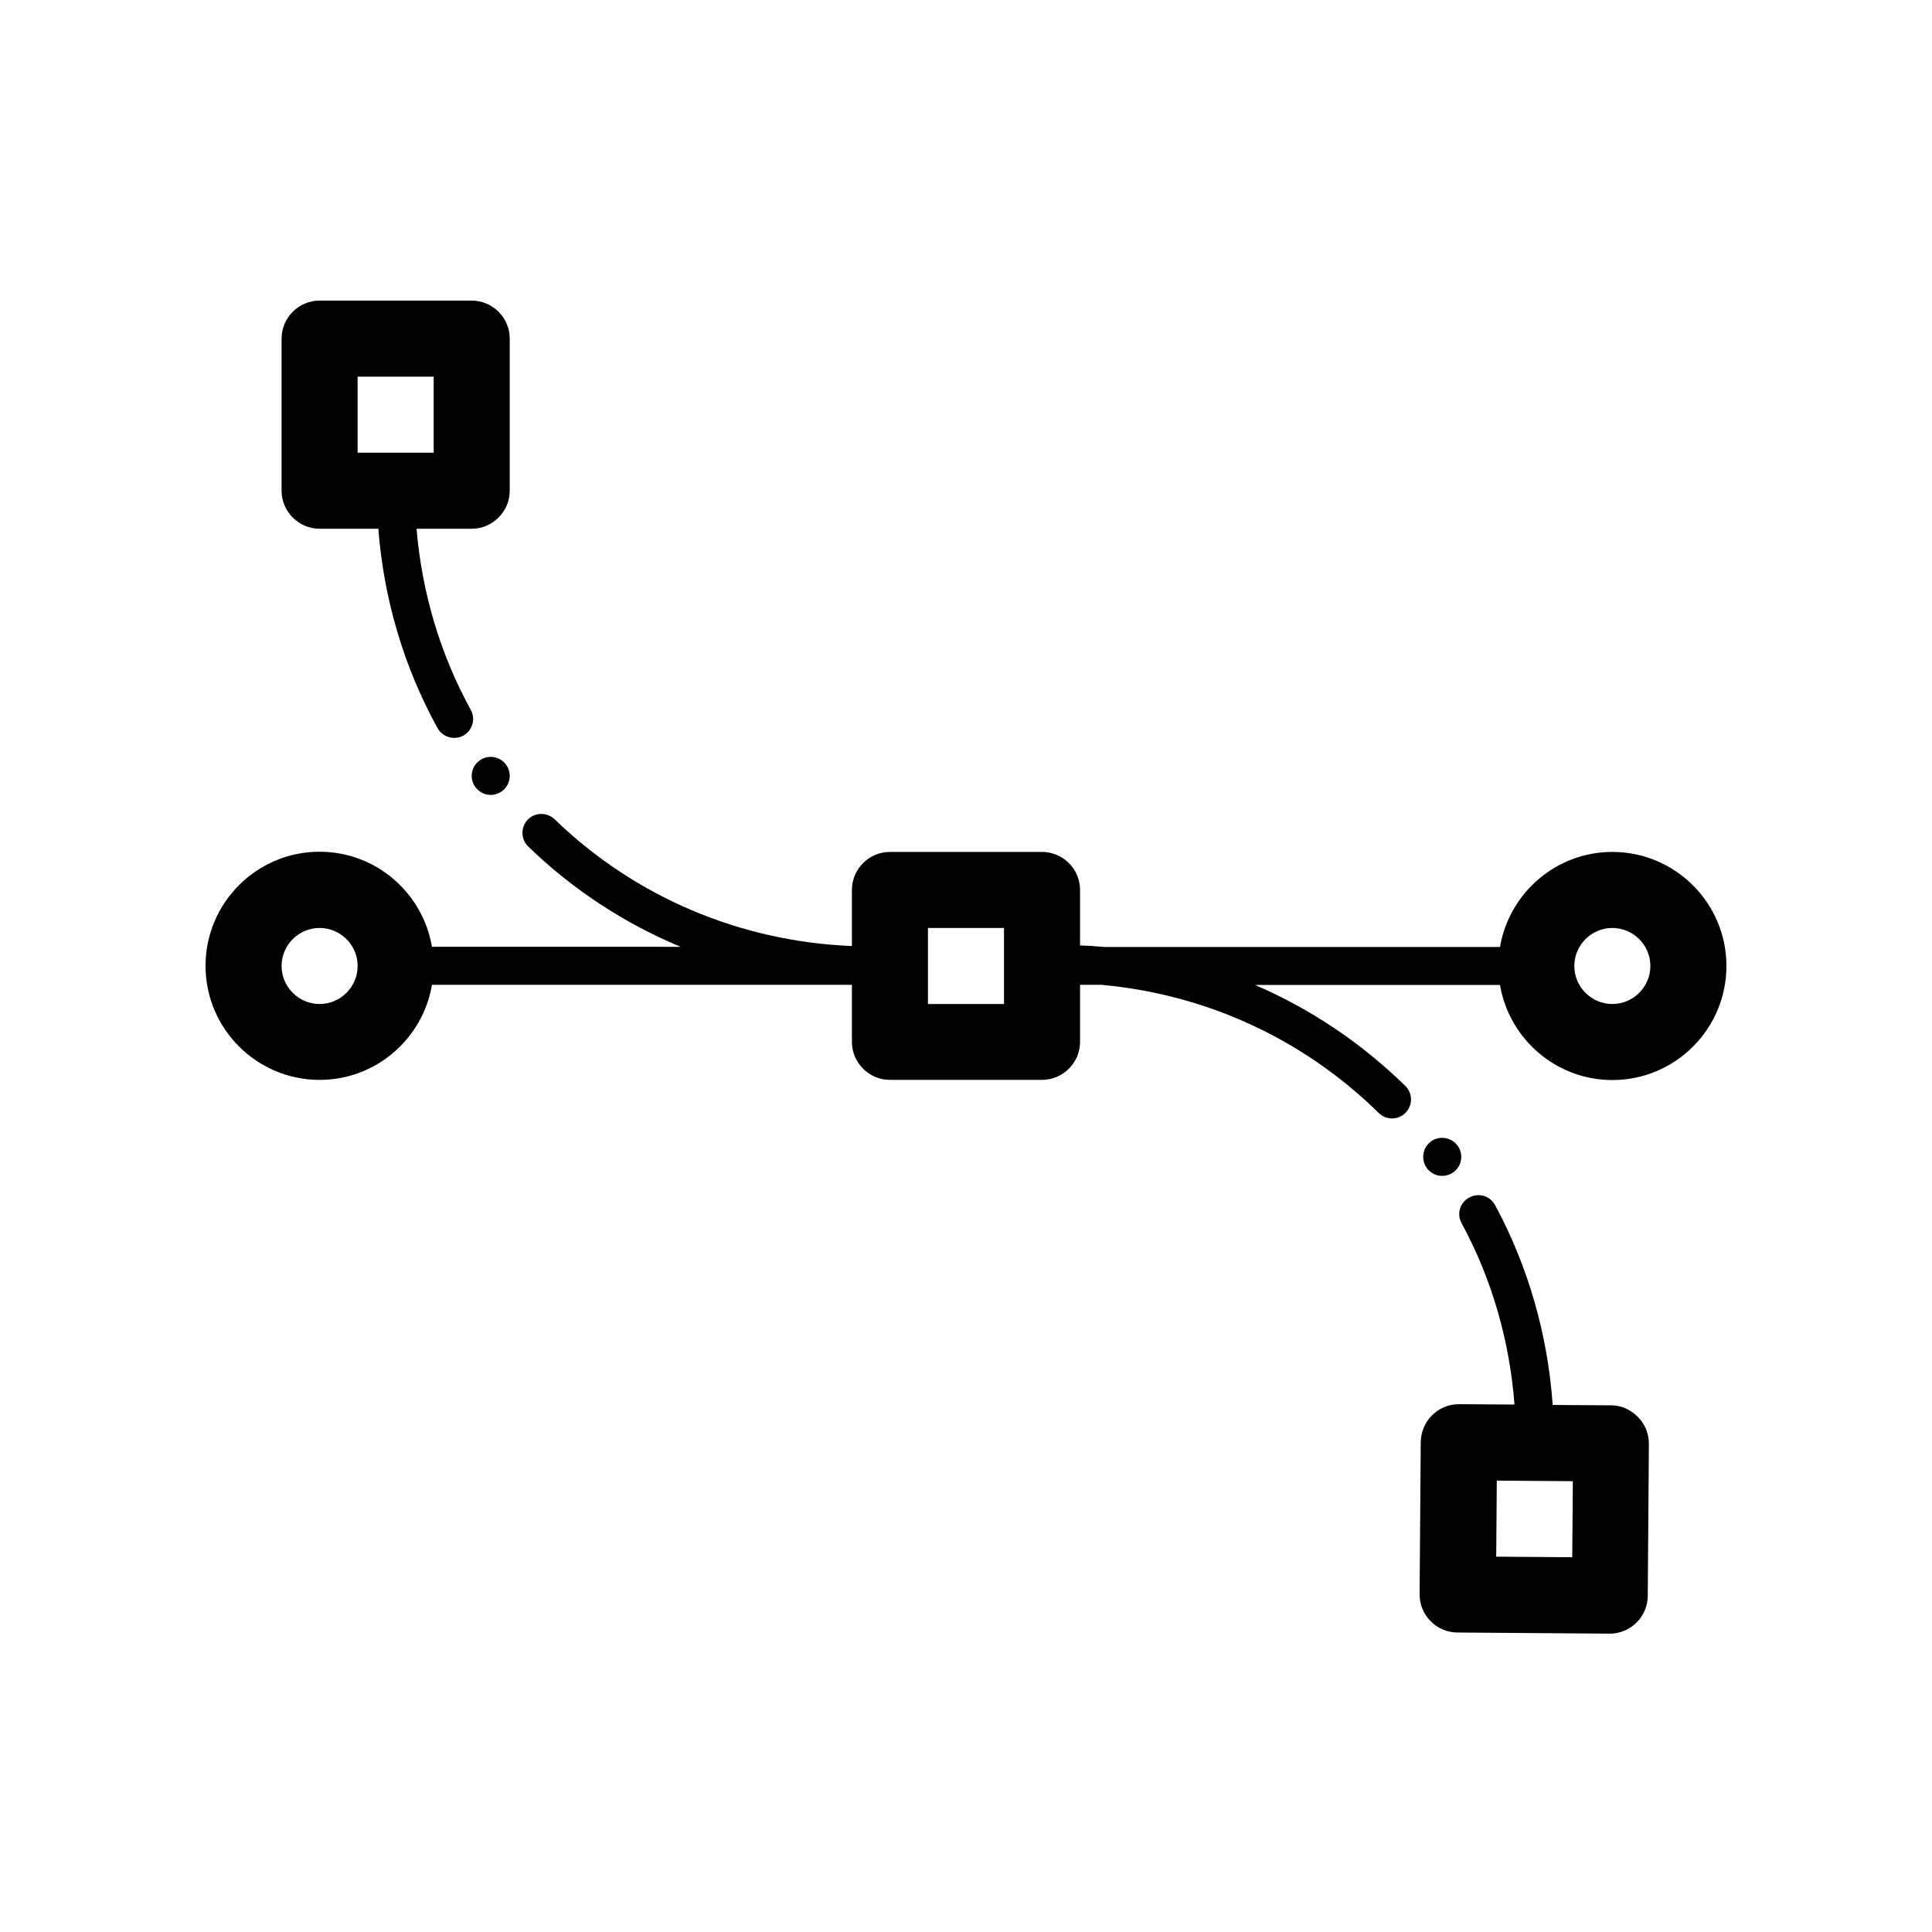
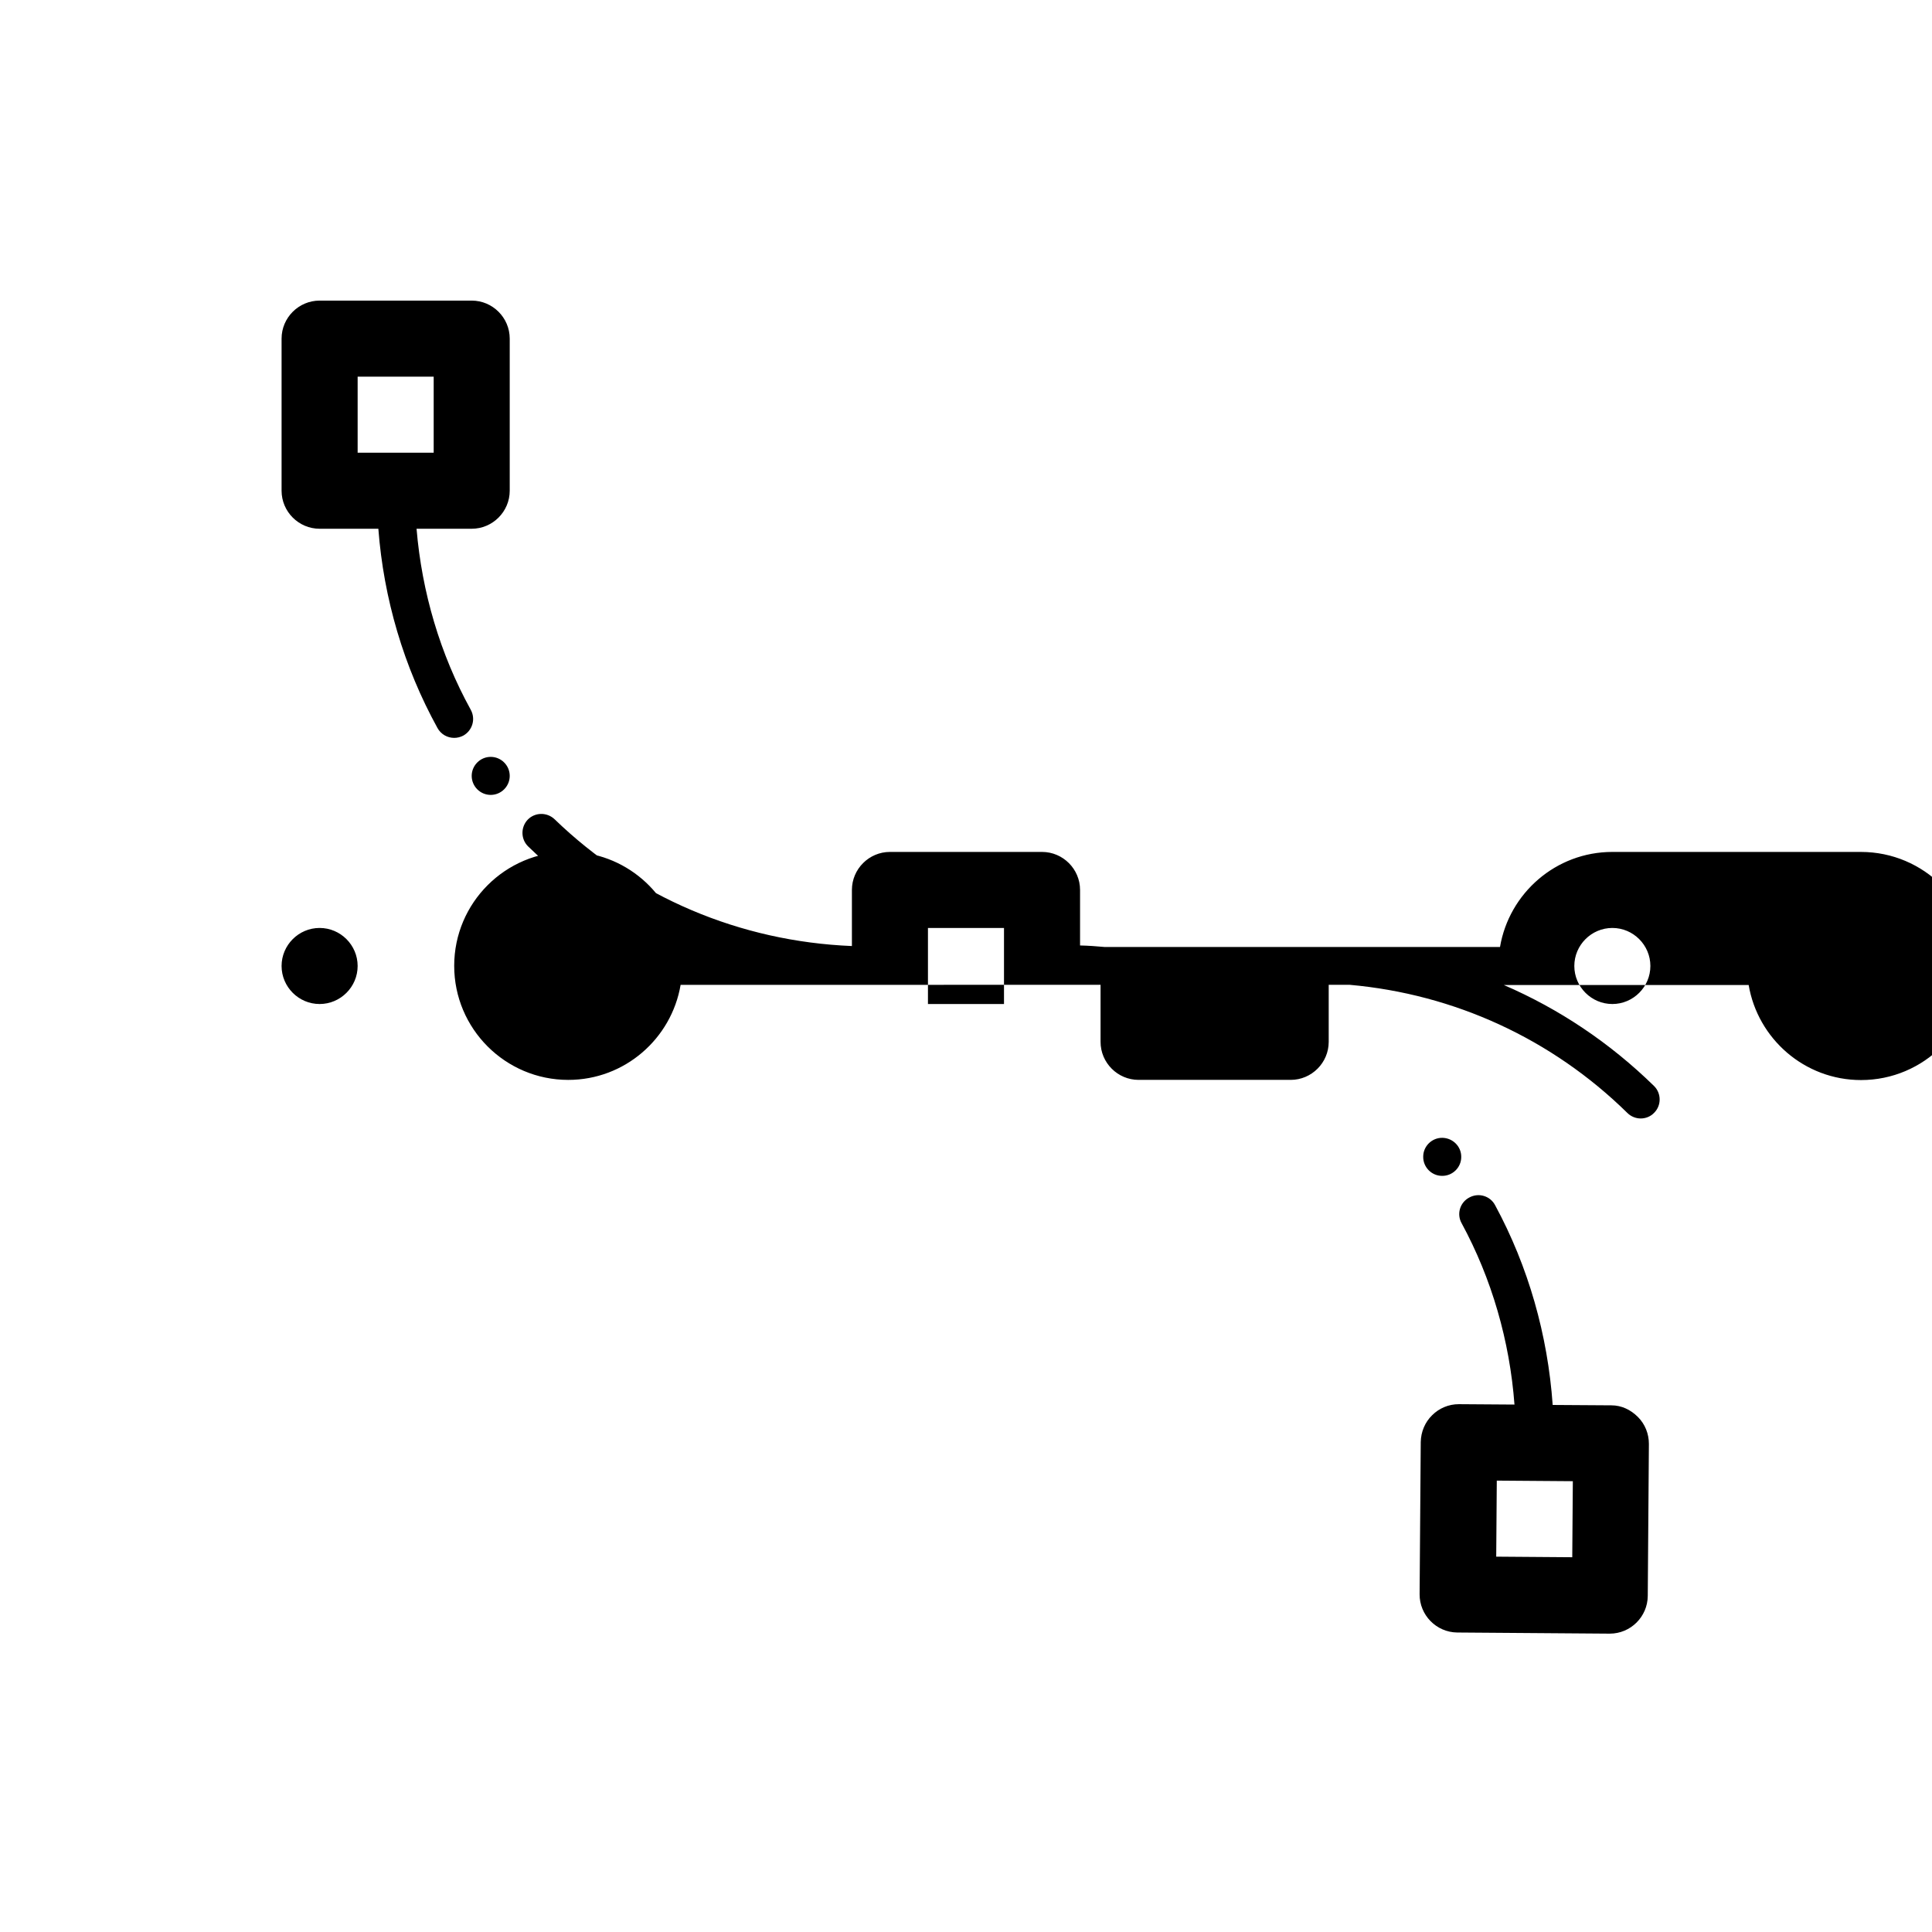
<svg xmlns="http://www.w3.org/2000/svg" fill="#000000" width="800px" height="800px" version="1.1" viewBox="144 144 512 512">
-   <path d="m571.29 369.77c-14.965 0-27.355 10.934-29.773 25.191h-104.79c-2.168-0.203-4.332-0.352-6.5-0.402v-14.711c0-5.543-4.535-10.078-10.078-10.078h-40.305c-5.543 0-10.078 4.535-10.078 10.078v14.863c-29.625-1.211-57.434-12.949-78.797-33.605-2.016-1.914-5.188-1.863-7.106 0.102-1.914 2.016-1.863 5.188 0.102 7.106 11.84 11.488 25.543 20.402 40.406 26.602l-65.895-0.004c-2.418-14.258-14.812-25.191-29.773-25.191-16.676 0-30.23 13.551-30.23 30.23 0 16.676 13.551 30.23 30.23 30.23 14.965 0 27.355-10.934 29.773-25.191l111.29-0.004v15.113c0 5.543 4.535 10.078 10.078 10.078h40.305c5.543 0 10.078-4.535 10.078-10.078v-15.113h5.594c27.711 2.469 53.555 14.309 73.555 33.957 0.957 0.957 2.266 1.461 3.527 1.461 1.309 0 2.621-0.504 3.578-1.512 1.965-1.965 1.914-5.188-0.051-7.106-11.688-11.438-25.191-20.453-39.801-26.754h64.891c2.418 14.258 14.812 25.191 29.773 25.191 16.676 0 30.23-13.551 30.23-30.23-0.004-16.668-13.559-30.223-30.234-30.223zm-342.59 40.305c-5.543 0-10.078-4.535-10.078-10.078 0-5.543 4.535-10.078 10.078-10.078s10.078 4.535 10.078 10.078c0 5.543-4.535 10.078-10.078 10.078zm181.37 0h-20.152v-20.152h20.152zm161.22 0c-5.543 0-10.078-4.535-10.078-10.078 0-5.543 4.535-10.078 10.078-10.078s10.078 4.535 10.078 10.078c0 5.543-4.535 10.078-10.078 10.078zm-342.59-125.95h15.566c1.41 18.539 6.75 36.625 15.668 52.801 0.906 1.664 2.621 2.621 4.434 2.621 0.805 0 1.664-0.203 2.418-0.605 2.418-1.359 3.324-4.383 1.965-6.852-8.113-14.711-12.949-31.137-14.359-47.961l14.613-0.004c5.543 0 10.078-4.535 10.078-10.078v-40.305c0-5.543-4.535-10.078-10.078-10.078h-40.305c-5.543 0-10.078 4.535-10.078 10.078v40.305c0.004 5.547 4.535 10.078 10.078 10.078zm10.078-40.305h20.152v20.152h-20.152zm35.266 100.76c2.769 0 5.039 2.266 5.039 5.039 0 2.769-2.266 5.039-5.039 5.039-2.769 0-5.039-2.266-5.039-5.039 0-2.769 2.266-5.039 5.039-5.039zm297 171.85-15.566-0.102c-1.309-18.539-6.449-36.676-15.266-52.949-1.309-2.469-4.383-3.375-6.852-2.016-2.469 1.309-3.375 4.383-2.016 6.801 8.012 14.762 12.746 31.234 14.008 48.062l-14.66-0.102h-0.102c-2.672 0-5.188 1.059-7.055 2.922-1.914 1.863-2.973 4.434-3.023 7.106l-0.301 40.305c-0.051 5.543 4.434 10.125 9.977 10.176l40.305 0.301h0.102c5.543 0 10.027-4.484 10.078-9.977l0.301-40.305c0-2.672-1.008-5.238-2.922-7.152-1.922-1.914-4.34-3.07-7.008-3.07zm-10.379 40.254-20.152-0.152 0.152-20.152 20.152 0.152zm-34.512-101.07c-2.769 0-5.039-2.316-4.988-5.09 0-2.769 2.316-5.039 5.09-4.988 2.769 0.051 5.039 2.316 4.988 5.09 0 2.773-2.32 5.039-5.09 4.988z" />
+   <path d="m571.29 369.77c-14.965 0-27.355 10.934-29.773 25.191h-104.79c-2.168-0.203-4.332-0.352-6.5-0.402v-14.711c0-5.543-4.535-10.078-10.078-10.078h-40.305c-5.543 0-10.078 4.535-10.078 10.078v14.863c-29.625-1.211-57.434-12.949-78.797-33.605-2.016-1.914-5.188-1.863-7.106 0.102-1.914 2.016-1.863 5.188 0.102 7.106 11.84 11.488 25.543 20.402 40.406 26.602c-2.418-14.258-14.812-25.191-29.773-25.191-16.676 0-30.23 13.551-30.23 30.23 0 16.676 13.551 30.23 30.23 30.23 14.965 0 27.355-10.934 29.773-25.191l111.29-0.004v15.113c0 5.543 4.535 10.078 10.078 10.078h40.305c5.543 0 10.078-4.535 10.078-10.078v-15.113h5.594c27.711 2.469 53.555 14.309 73.555 33.957 0.957 0.957 2.266 1.461 3.527 1.461 1.309 0 2.621-0.504 3.578-1.512 1.965-1.965 1.914-5.188-0.051-7.106-11.688-11.438-25.191-20.453-39.801-26.754h64.891c2.418 14.258 14.812 25.191 29.773 25.191 16.676 0 30.23-13.551 30.23-30.23-0.004-16.668-13.559-30.223-30.234-30.223zm-342.59 40.305c-5.543 0-10.078-4.535-10.078-10.078 0-5.543 4.535-10.078 10.078-10.078s10.078 4.535 10.078 10.078c0 5.543-4.535 10.078-10.078 10.078zm181.37 0h-20.152v-20.152h20.152zm161.22 0c-5.543 0-10.078-4.535-10.078-10.078 0-5.543 4.535-10.078 10.078-10.078s10.078 4.535 10.078 10.078c0 5.543-4.535 10.078-10.078 10.078zm-342.59-125.95h15.566c1.41 18.539 6.75 36.625 15.668 52.801 0.906 1.664 2.621 2.621 4.434 2.621 0.805 0 1.664-0.203 2.418-0.605 2.418-1.359 3.324-4.383 1.965-6.852-8.113-14.711-12.949-31.137-14.359-47.961l14.613-0.004c5.543 0 10.078-4.535 10.078-10.078v-40.305c0-5.543-4.535-10.078-10.078-10.078h-40.305c-5.543 0-10.078 4.535-10.078 10.078v40.305c0.004 5.547 4.535 10.078 10.078 10.078zm10.078-40.305h20.152v20.152h-20.152zm35.266 100.76c2.769 0 5.039 2.266 5.039 5.039 0 2.769-2.266 5.039-5.039 5.039-2.769 0-5.039-2.266-5.039-5.039 0-2.769 2.266-5.039 5.039-5.039zm297 171.85-15.566-0.102c-1.309-18.539-6.449-36.676-15.266-52.949-1.309-2.469-4.383-3.375-6.852-2.016-2.469 1.309-3.375 4.383-2.016 6.801 8.012 14.762 12.746 31.234 14.008 48.062l-14.66-0.102h-0.102c-2.672 0-5.188 1.059-7.055 2.922-1.914 1.863-2.973 4.434-3.023 7.106l-0.301 40.305c-0.051 5.543 4.434 10.125 9.977 10.176l40.305 0.301h0.102c5.543 0 10.027-4.484 10.078-9.977l0.301-40.305c0-2.672-1.008-5.238-2.922-7.152-1.922-1.914-4.34-3.07-7.008-3.07zm-10.379 40.254-20.152-0.152 0.152-20.152 20.152 0.152zm-34.512-101.07c-2.769 0-5.039-2.316-4.988-5.09 0-2.769 2.316-5.039 5.09-4.988 2.769 0.051 5.039 2.316 4.988 5.09 0 2.773-2.32 5.039-5.09 4.988z" />
</svg>